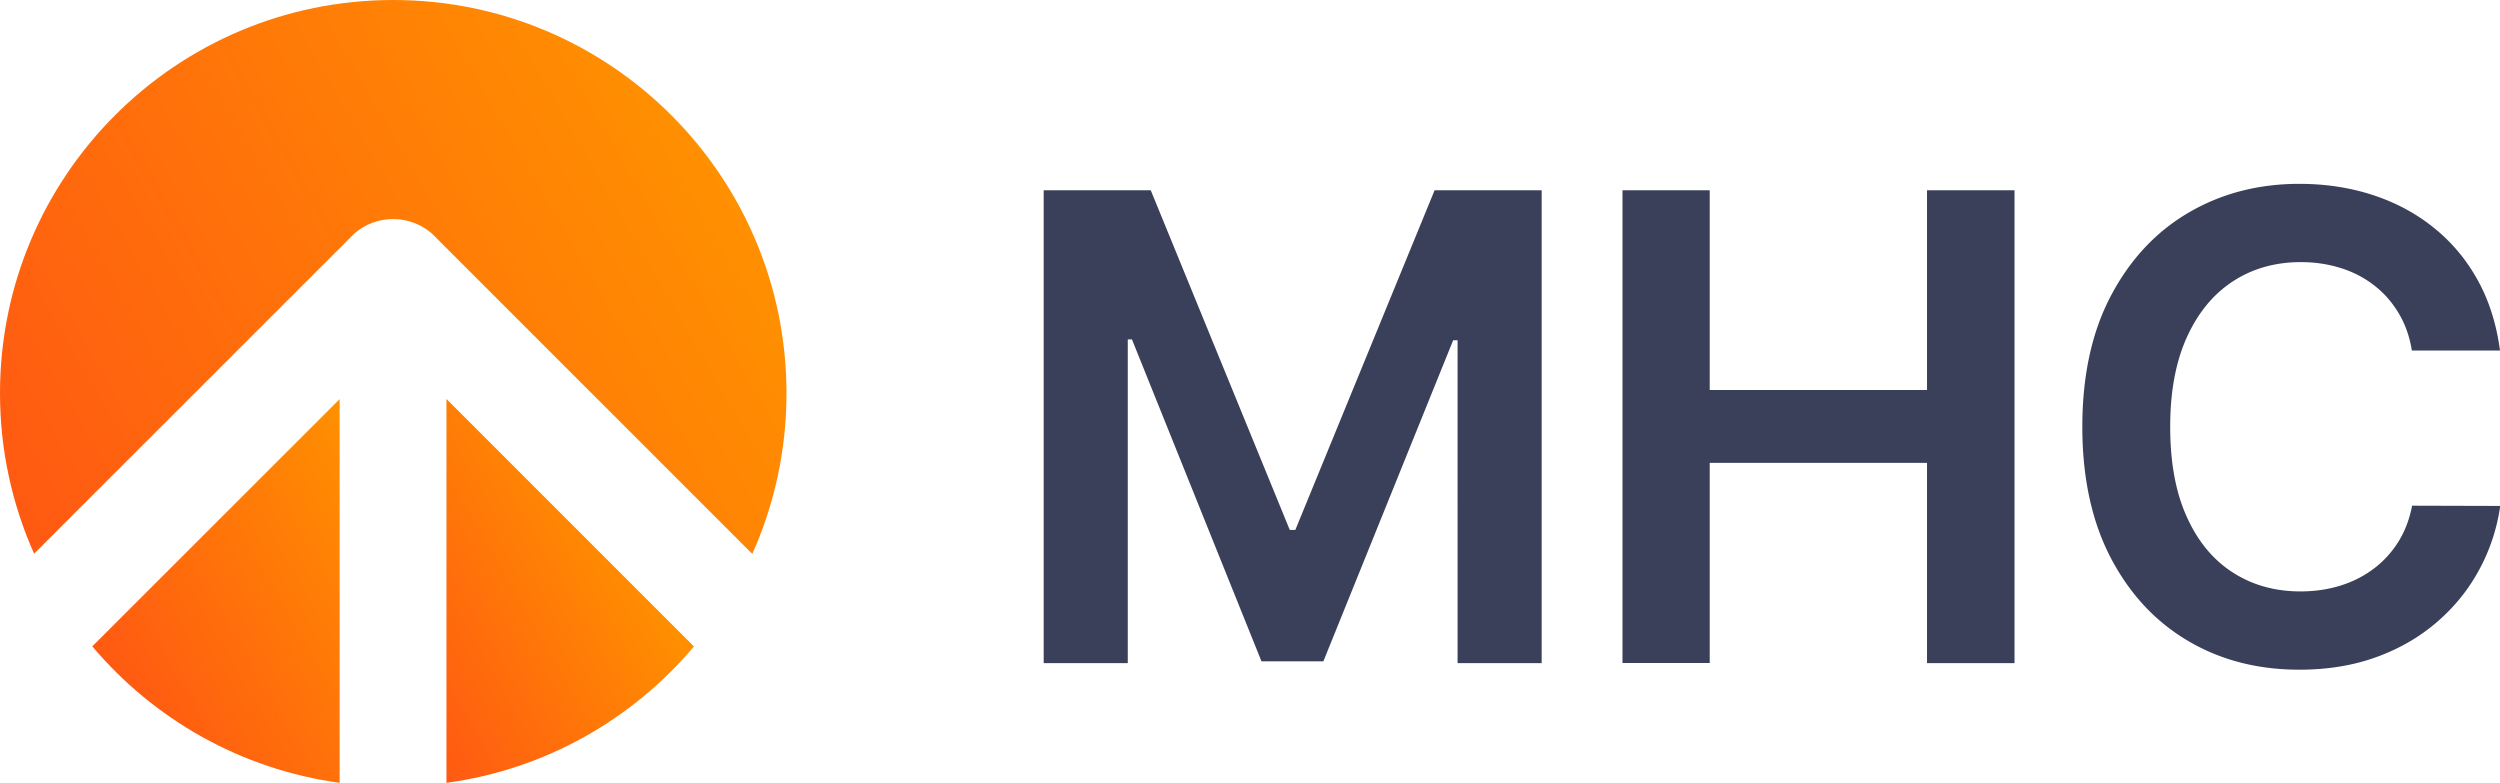
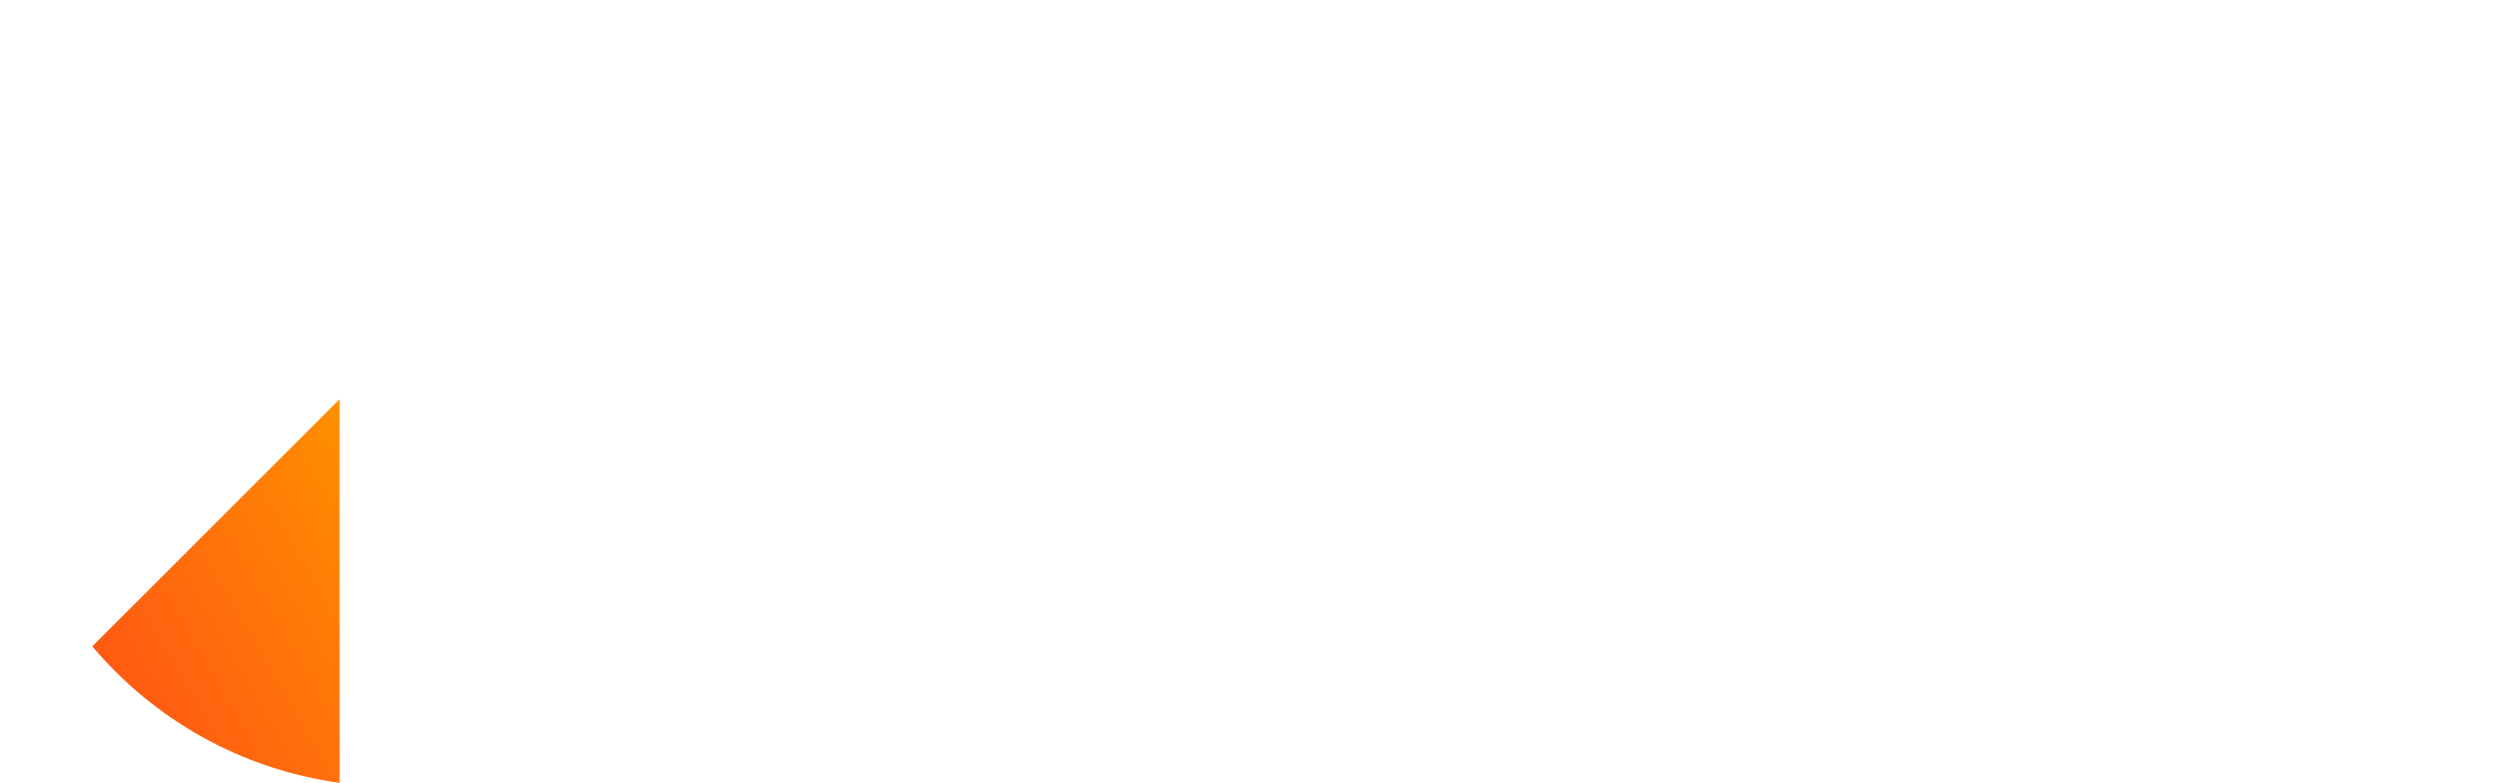
<svg xmlns="http://www.w3.org/2000/svg" xml:space="preserve" id="Layer_1" width="198" height="62" x="0" y="0" style="enable-background:new 0 0 198 62" version="1.1" viewBox="0 0 198 62">
-   <path d="M82.66 15.07h8.48l11.01 26.9h.44l11.03-26.9h8.48v37.45h-6.66V26.95h-.35l-10.28 25.43h-4.9l-10.26-25.5h-.33v25.64h-6.66V15.07zm45.84 37.45V15.07h6.91v15.82h17.21V15.07h6.93v37.45h-6.93V36.66h-17.21v15.85h-6.91zM198 27.76h-6.98c-.18-1.11-.53-2.1-1.05-2.96-.52-.87-1.16-1.6-1.94-2.2-.77-.6-1.65-1.06-2.64-1.37s-2.04-.47-3.16-.47c-2.04 0-3.83.51-5.38 1.52-1.55 1.01-2.77 2.49-3.65 4.43-.88 1.94-1.32 4.3-1.32 7.09 0 2.84.44 5.23 1.33 7.17.88 1.94 2.1 3.4 3.66 4.39 1.55.99 3.33 1.48 5.33 1.48 1.11 0 2.15-.15 3.13-.45.98-.3 1.85-.74 2.63-1.32a7.86 7.86 0 0 0 1.97-2.13c.53-.84.9-1.8 1.11-2.89l6.98.02c-.26 1.78-.8 3.45-1.65 5.02-.84 1.57-1.95 2.95-3.32 4.14-1.37 1.19-2.97 2.13-4.81 2.8-1.83.67-3.88 1.01-6.13 1.01-3.3 0-6.25-.76-8.83-2.29-2.58-1.52-4.62-3.72-6.12-6.59-1.49-2.87-2.24-6.32-2.24-10.36 0-4.05.75-7.5 2.26-10.37 1.51-2.86 3.55-5.06 6.14-6.58 2.59-1.52 5.52-2.29 8.79-2.29 2.08 0 4.03.3 5.83.89 1.8.59 3.41 1.45 4.82 2.59 1.41 1.13 2.57 2.51 3.47 4.14.9 1.62 1.49 3.48 1.77 5.58z" style="fill:#3a405a" />
  <linearGradient id="SVGID_1_" x1="10.31" x2="33.491" y1="56.383" y2="43" gradientUnits="userSpaceOnUse">
    <stop offset="0" style="stop-color:#ff5912" />
    <stop offset="1" style="stop-color:#ff9000" />
  </linearGradient>
  <path d="M26.91 31.6 7.31 51.19C12.16 56.95 19.07 60.93 26.9 62V31.6z" style="fill:url(#SVGID_1_)" />
  <linearGradient id="SVGID_2_" x1="29.357" x2="48.736" y1="51.603" y2="40.415" gradientUnits="userSpaceOnUse">
    <stop offset="0" style="stop-color:#ff5912" />
    <stop offset="1" style="stop-color:#ff9000" />
  </linearGradient>
-   <path d="M35.36 31.6V62c7.84-1.06 14.75-5.04 19.6-10.8l-19.6-19.6z" style="fill:url(#SVGID_2_)" />
  <linearGradient id="SVGID_3_" x1="2.832" x2="56.64" y1="44.074" y2="13.008" gradientUnits="userSpaceOnUse">
    <stop offset="0" style="stop-color:#ff5912" />
    <stop offset="1" style="stop-color:#ff9000" />
  </linearGradient>
-   <path d="m27.58 18.98.5-.5c.82-.71 1.89-1.13 3.06-1.13 1.18 0 2.26.44 3.08 1.16.16.14.31.29.45.45l24.91 24.91c1.74-3.88 2.71-8.19 2.71-12.72C62.29 13.94 48.34 0 31.14 0S0 13.94 0 31.14c0 4.53.97 8.83 2.7 12.71l24.88-24.87z" style="fill:url(#SVGID_3_)" />
  <path d="M0-54v36M-54 0h36m-36 62h36m18 54V80M198-54v36m54 18h-36m36 62h-36m-18 54V80" style="fill:none;stroke:#000;stroke-width:.3" />
</svg>